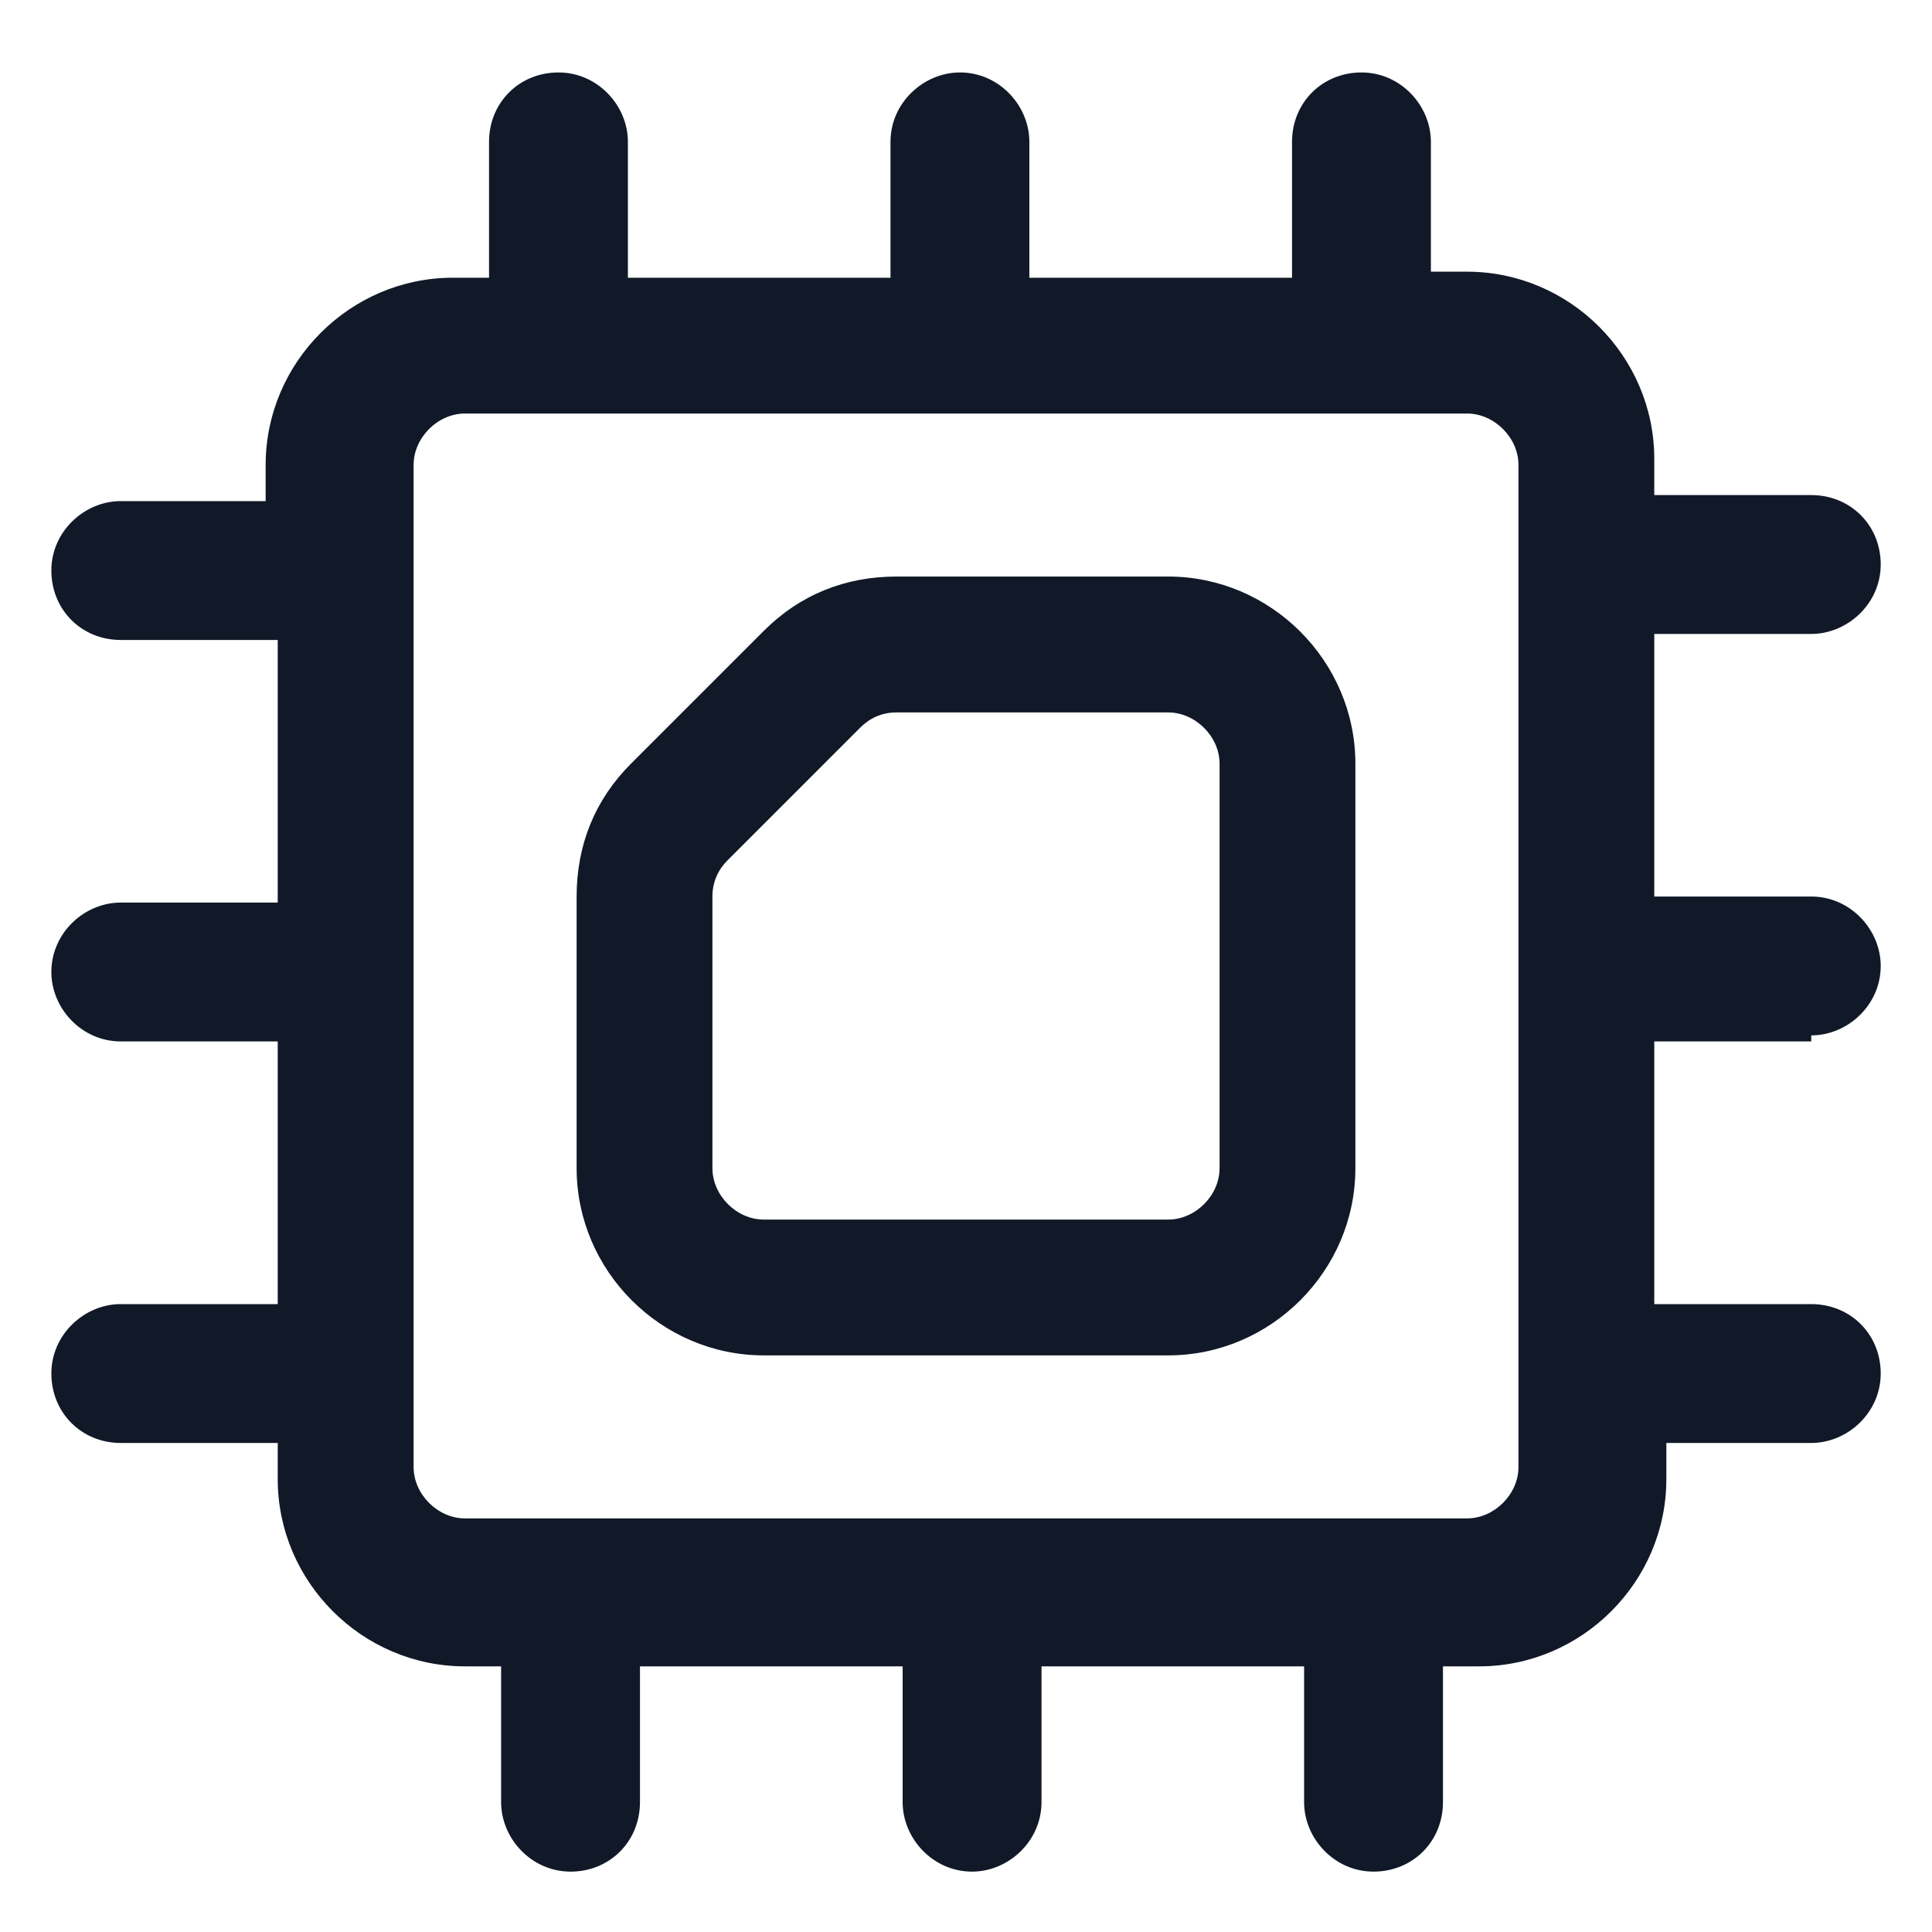
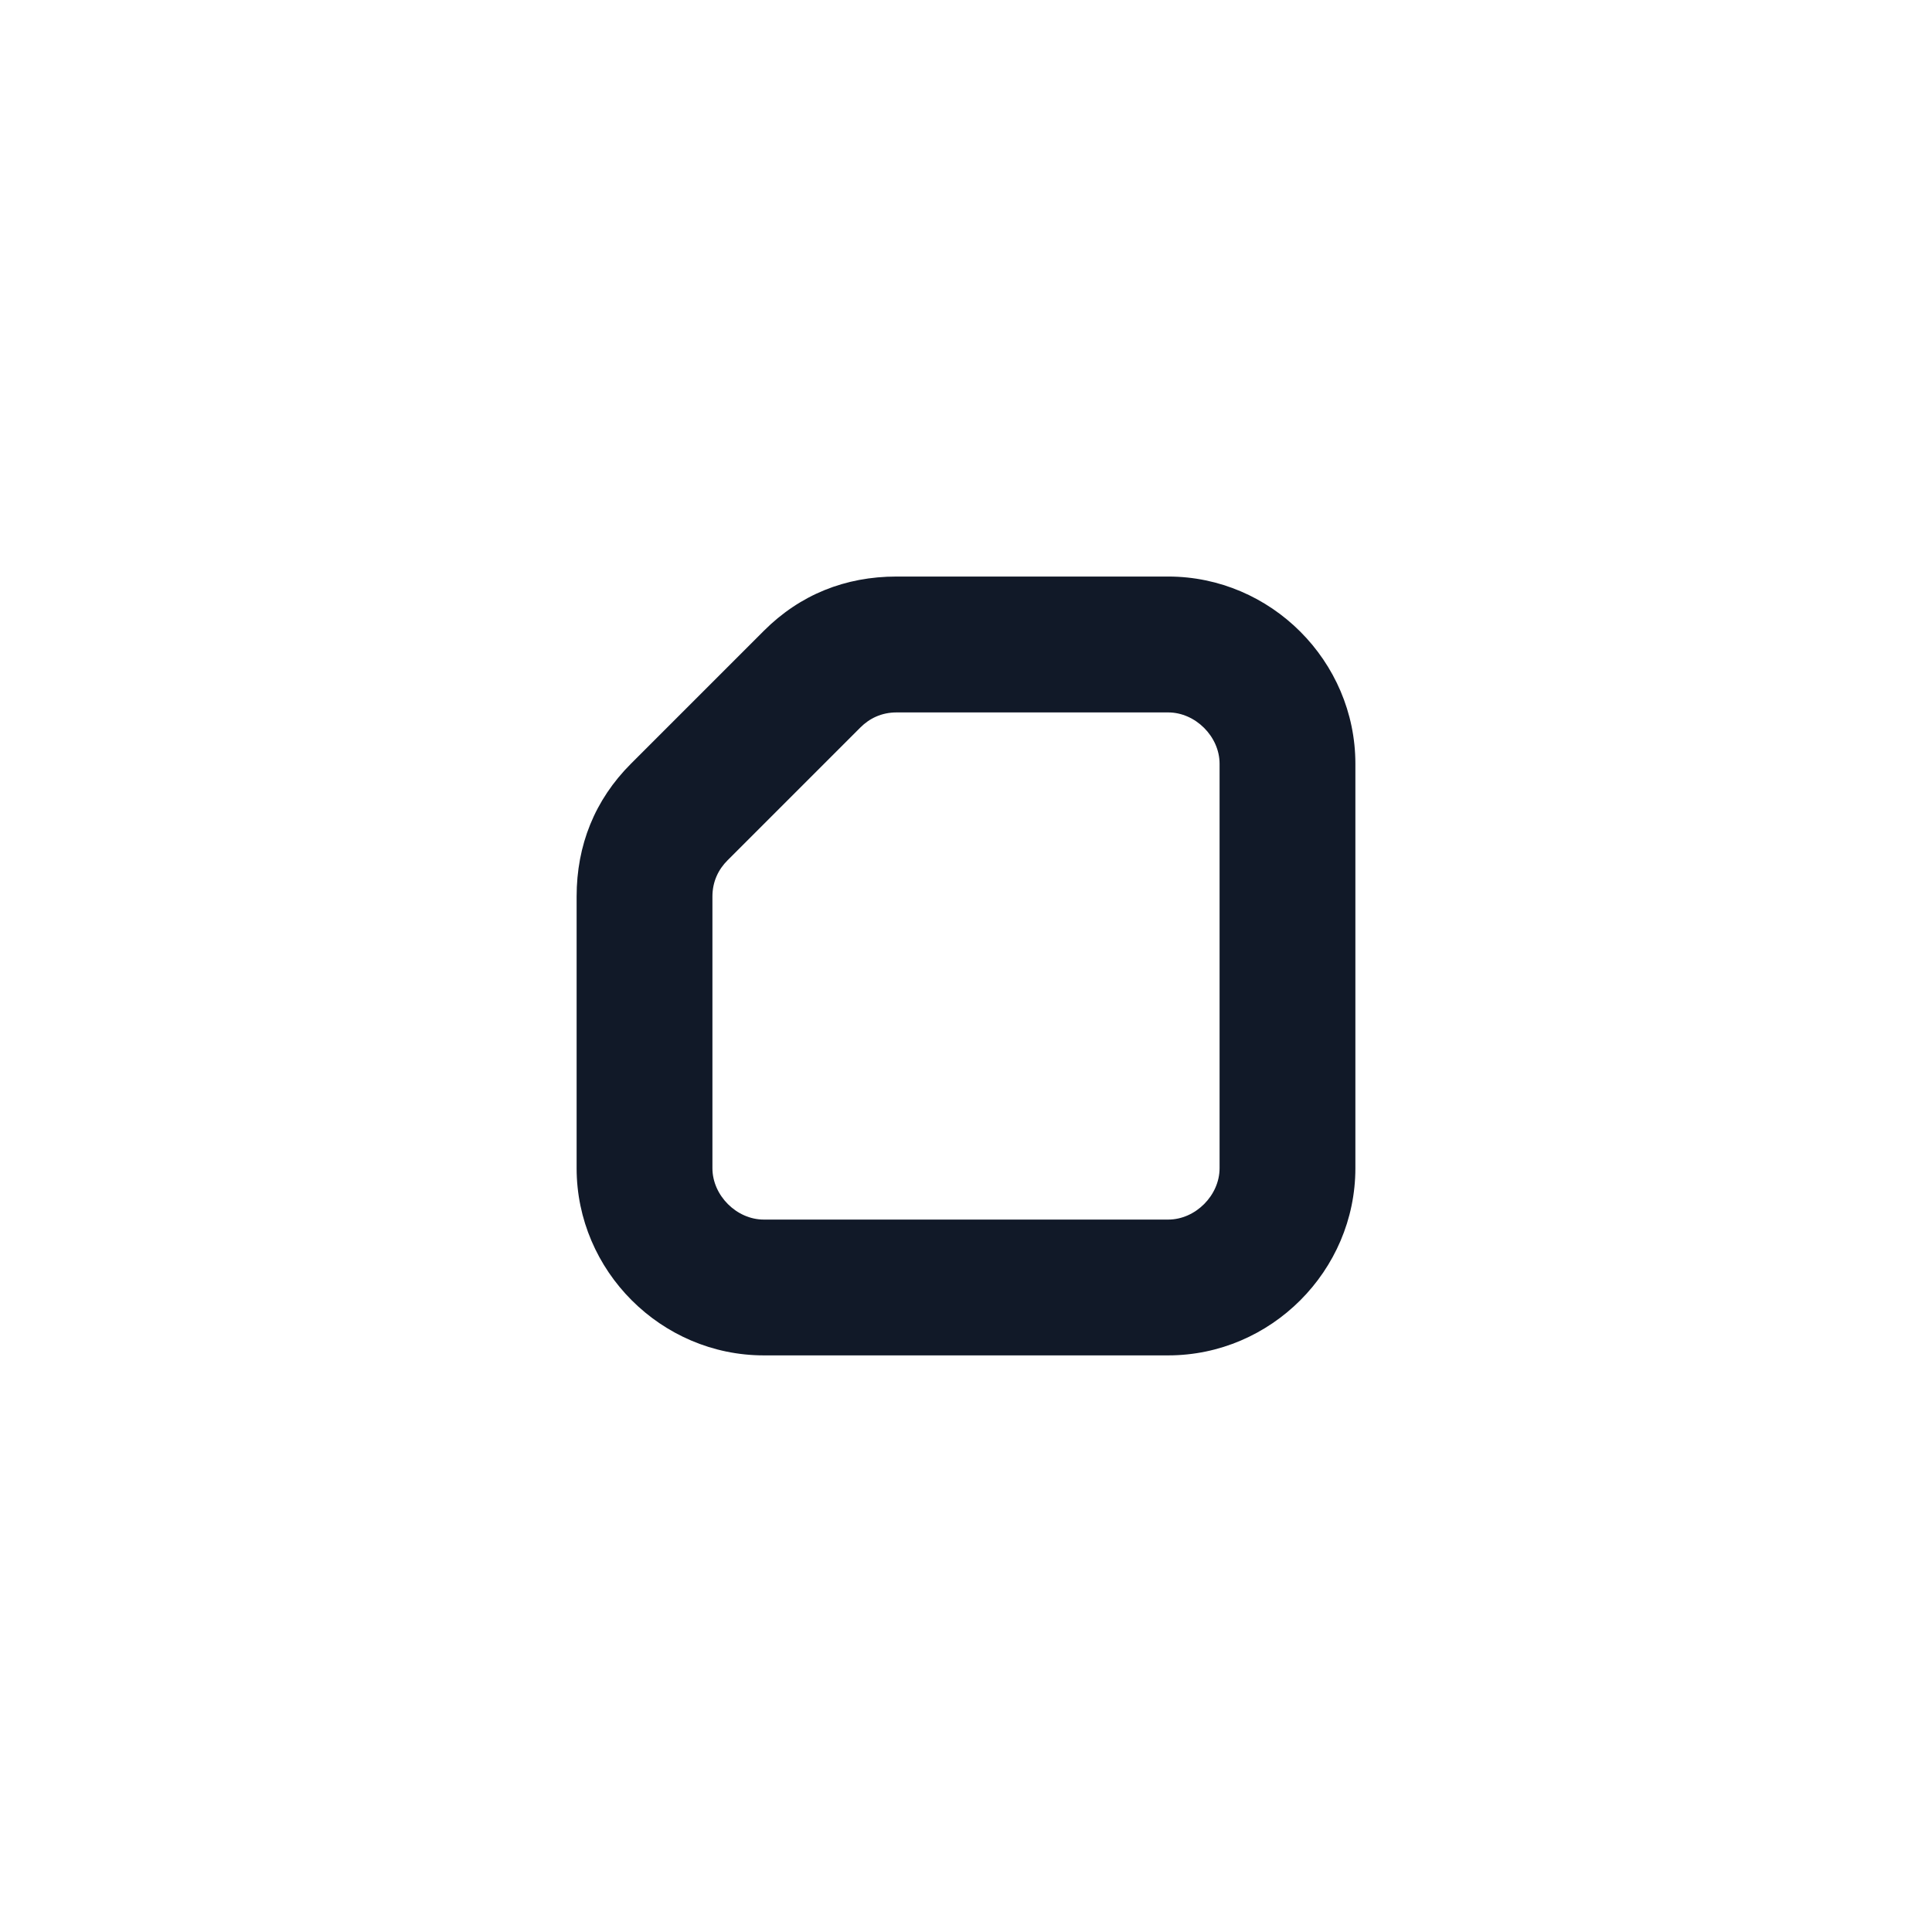
<svg xmlns="http://www.w3.org/2000/svg" width="24" height="24" viewBox="0 0 24 24" fill="none">
  <g clip-path="url(#clip0_501_47530)">
    <path d="M14.512 7.162H11.137C10.5 7.162 9.938 7.387 9.488 7.837L7.838 9.487C7.388 9.937 7.163 10.5 7.163 11.137V14.512C7.163 15.787 8.213 16.837 9.488 16.837H14.512C15.787 16.837 16.837 15.787 16.837 14.512V9.487C16.837 8.212 15.787 7.162 14.512 7.162ZM15.15 14.512C15.15 14.85 14.85 15.15 14.512 15.15H9.488C9.15 15.15 8.85 14.85 8.85 14.512V11.137C8.85 10.95 8.925 10.8 9.038 10.687L10.688 9.037C10.8 8.925 10.95 8.85 11.137 8.85H14.512C14.85 8.85 15.15 9.15 15.15 9.487V14.512V14.512Z" fill="#111928" />
-     <path d="M22.5 12.862C22.95 12.862 23.363 12.487 23.363 12C23.363 11.55 22.988 11.137 22.5 11.137H20.55V7.875H22.5C22.95 7.875 23.363 7.5 23.363 7.012C23.363 6.525 22.988 6.15 22.5 6.15H20.55V5.7C20.55 4.425 19.5 3.375 18.225 3.375H17.775V1.762C17.775 1.312 17.4 0.9 16.913 0.9C16.425 0.9 16.05 1.275 16.05 1.762V3.45H12.787V1.762C12.787 1.312 12.412 0.9 11.925 0.9C11.475 0.9 11.062 1.275 11.062 1.762V3.45H7.8V1.762C7.8 1.312 7.425 0.9 6.938 0.9C6.45 0.9 6.075 1.275 6.075 1.762V3.45H5.625C4.35 3.45 3.3 4.5 3.3 5.775V6.225H1.5C1.05 6.225 0.638 6.6 0.638 7.087C0.638 7.575 1.013 7.95 1.5 7.95H3.45V11.212H1.5C1.05 11.212 0.638 11.587 0.638 12.075C0.638 12.525 1.013 12.937 1.5 12.937H3.45V16.2H1.5C1.05 16.2 0.638 16.575 0.638 17.062C0.638 17.55 1.013 17.925 1.5 17.925H3.45V18.375C3.45 19.65 4.5 20.7 5.775 20.7H6.225V22.387C6.225 22.837 6.6 23.25 7.088 23.25C7.575 23.25 7.95 22.875 7.95 22.387V20.7H11.213V22.387C11.213 22.837 11.588 23.25 12.075 23.25C12.525 23.25 12.938 22.875 12.938 22.387V20.7H16.2V22.387C16.2 22.837 16.575 23.25 17.062 23.25C17.55 23.25 17.925 22.875 17.925 22.387V20.7H18.375C19.65 20.7 20.7 19.65 20.7 18.375V17.925H22.5C22.95 17.925 23.363 17.55 23.363 17.062C23.363 16.575 22.988 16.2 22.5 16.2H20.55V12.937H22.5V12.862ZM18.863 18.225C18.863 18.562 18.562 18.862 18.225 18.862H5.775C5.438 18.862 5.138 18.562 5.138 18.225V5.775C5.138 5.437 5.438 5.137 5.775 5.137H18.225C18.562 5.137 18.863 5.437 18.863 5.775V18.225V18.225Z" fill="#111928" />
  </g>
  <defs>
    <clipPath id="clip0_501_47530">
      <rect width="24" height="24" fill="white" />
    </clipPath>
  </defs>
</svg>